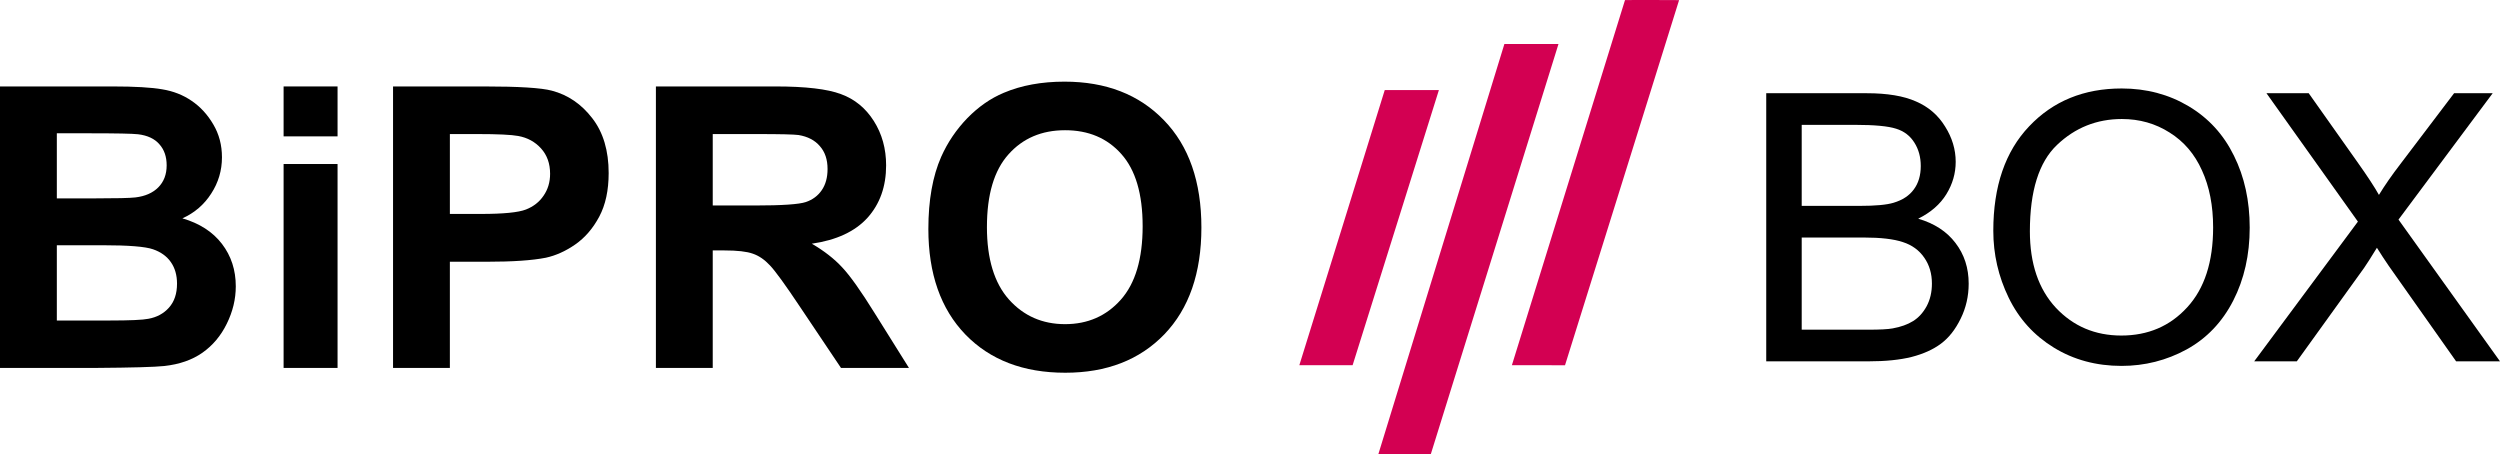
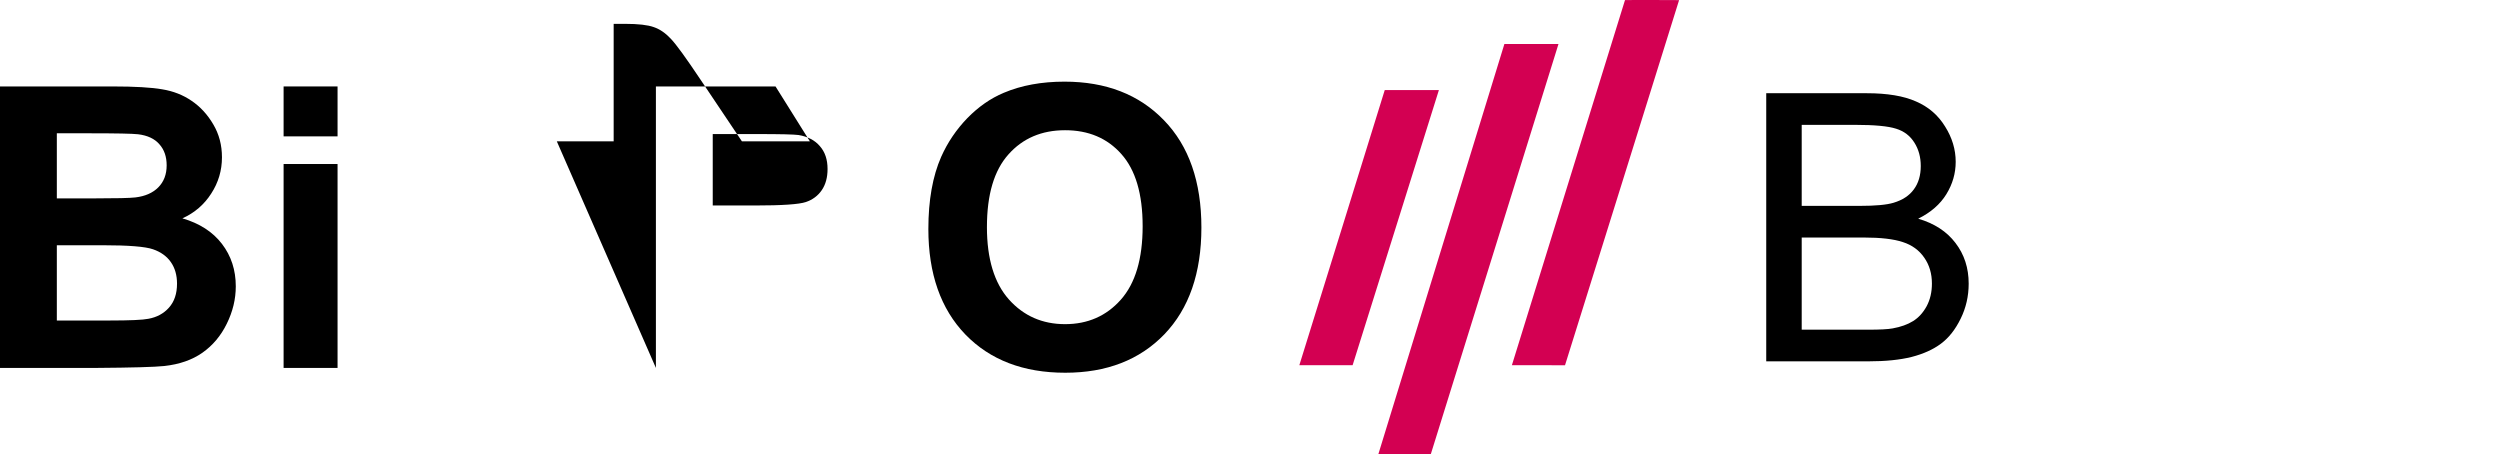
<svg xmlns="http://www.w3.org/2000/svg" xmlns:ns1="http://www.inkscape.org/namespaces/inkscape" xmlns:ns2="http://sodipodi.sourceforge.net/DTD/sodipodi-0.dtd" width="1814.064" height="329.704" viewBox="0 0 1451.251 263.763" version="1.1" id="svg2" ns1:version="0.91 r13725" ns2:docname="BiPRO-BOX_Logo.svg" ns1:export-filename="/media/Projekte/Projekte/MrMo Logo SVG/Live/FIBU_LIVE.png" ns1:export-xdpi="150" ns1:export-ydpi="150">
  <defs id="defs26" />
  <ns2:namedview pagecolor="#ffffff" bordercolor="#666666" borderopacity="1" objecttolerance="10" gridtolerance="10" guidetolerance="10" ns1:pageopacity="0" ns1:pageshadow="2" ns1:window-width="1920" ns1:window-height="1021" id="namedview24" showgrid="false" fit-margin-top="0" fit-margin-left="0" fit-margin-right="0" fit-margin-bottom="0" ns1:zoom="0.55969582" ns1:cx="911.30282" ns1:cy="144.72062" ns1:window-x="5120" ns1:window-y="0" ns1:window-maximized="1" ns1:current-layer="layer1" />
  <g id="#d30052ff" transform="translate(374.053,-4.237)">
    <path d="m 569.27,4.26 c 10.46,0.01 20.93,-0.08 31.39,0.04 -22.07,70.66 -44.09,141.33 -66.22,211.96 -10.28,-0.04 -20.56,0.02 -30.84,-0.03 C 525.49,145.57 547.34,74.9 569.27,4.26 Z" id="path5" ns1:connector-curvature="0" style="fill:#d30052" />
    <path d="m 499.25,29.76 c 10.47,-0.01 20.93,-0.03 31.4,0.02 0,0 -74.163,238.327 -74.16,238.22 l -30.45,0 z" id="path7" ns1:connector-curvature="0" style="fill:#d30052" ns2:nodetypes="ccccc" />
    <path d="m 380.21,216.24 c 16.61,-53.22 33.04,-106.5 49.59,-159.74 10.47,0.01 20.95,-0.02 31.43,0.01 -16.69,53.25 -33.4,106.49 -50.09,159.74 -10.31,-0.01 -20.62,0.01 -30.93,-0.01 z" id="path9" ns1:connector-curvature="0" style="fill:#d30052" />
  </g>
  <g ns1:groupmode="layer" id="layer1" ns1:label="Layer" style="display:inline" transform="translate(374.053,-4.237)">
    <g style="font-style:normal;font-variant:normal;font-weight:normal;font-stretch:normal;font-size:63.409px;line-height:125%;font-family:Android;-inkscape-font-specification:Android;text-align:end;letter-spacing:0px;word-spacing:0px;text-anchor:end;fill:#000000;fill-opacity:1;stroke:none" id="text3005">
      <path d="m -374.053,54.417 65.316,0 q 19.394,0 28.868,1.672 9.586,1.56 17.054,6.688 7.579,5.127 12.595,13.71 5.016,8.471 5.016,19.06 0,11.48 -6.242,21.066 -6.13,9.586 -16.719,14.378 14.936,4.347 22.961,14.824 8.025,10.477 8.025,24.633 0,11.146 -5.239,21.735 -5.127,10.477 -14.156,16.831 -8.917,6.242 -22.069,7.691 -8.248,0.892 -39.792,1.115 l -55.619,0 0,-163.402 z m 32.992,27.197 0,37.785 21.623,0 q 19.283,0 23.964,-0.557 8.471,-1.003 13.264,-5.796 4.904,-4.904 4.904,-12.818 0,-7.579 -4.236,-12.261 -4.124,-4.793 -12.372,-5.796 -4.904,-0.557 -28.2,-0.557 l -18.948,0 z m 0,64.982 0,43.693 30.54,0 q 17.834,0 22.627,-1.003 7.356,-1.338 11.926,-6.465 4.681,-5.239 4.681,-13.933 0,-7.356 -3.567,-12.484 -3.567,-5.127 -10.366,-7.468 -6.688,-2.341 -29.203,-2.341 l -26.639,0 z" style="font-style:normal;font-variant:normal;font-weight:bold;font-stretch:normal;font-size:228.272px;font-family:Arial;-inkscape-font-specification:'Arial Bold';text-align:end;text-anchor:end" id="path4187" />
      <path d="m -209.425,83.397 0,-28.98 31.321,0 0,28.98 -31.321,0 z m 0,134.422 0,-118.372 31.321,0 0,118.372 -31.321,0 z" style="font-style:normal;font-variant:normal;font-weight:bold;font-stretch:normal;font-size:228.272px;font-family:Arial;-inkscape-font-specification:'Arial Bold';text-align:end;text-anchor:end" id="path4189" />
-       <path d="m -145.892,217.819 0,-163.402 52.944,0 q 30.095,0 39.234,2.452 14.044,3.678 23.518,16.05 9.474,12.261 9.474,31.766 0,15.047 -5.462,25.302 -5.462,10.254 -13.933,16.162 -8.36,5.796 -17.054,7.691 -11.815,2.341 -34.219,2.341 l -21.512,0 0,61.638 -32.992,0 z m 32.992,-135.76 0,46.368 18.057,0 q 19.506,0 26.082,-2.564 6.576,-2.564 10.254,-8.025 3.79,-5.462 3.79,-12.707 0,-8.917 -5.239,-14.713 -5.239,-5.796 -13.264,-7.245 -5.907,-1.115 -23.741,-1.115 l -15.939,0 z" style="font-style:normal;font-variant:normal;font-weight:bold;font-stretch:normal;font-size:228.272px;font-family:Arial;-inkscape-font-specification:'Arial Bold';text-align:end;text-anchor:end" id="path4191" />
-       <path d="m 6.698,217.819 0,-163.402 69.44,0 q 26.193,0 38.008,4.458 11.926,4.347 19.06,15.605 7.134,11.258 7.134,25.748 0,18.391 -10.812,30.429 -10.812,11.926 -32.324,15.047 10.7,6.242 17.611,13.71 7.022,7.468 18.837,26.528 l 19.952,31.878 -39.457,0 -23.853,-35.556 q -12.707,-19.06 -17.388,-23.964 -4.681,-5.016 -9.92,-6.799 -5.239,-1.895 -16.608,-1.895 l -6.688,0 0,68.214 -32.992,0 z m 32.992,-94.296 24.41,0 q 23.741,0 29.649,-2.006 5.907,-2.006 9.251,-6.911 3.344,-4.904 3.344,-12.261 0,-8.248 -4.458,-13.264 -4.347,-5.127 -12.372,-6.465 -4.013,-0.557 -24.076,-0.557 l -25.748,0 0,41.464 z" style="font-style:normal;font-variant:normal;font-weight:bold;font-stretch:normal;font-size:228.272px;font-family:Arial;-inkscape-font-specification:'Arial Bold';text-align:end;text-anchor:end" id="path4193" />
+       <path d="m 6.698,217.819 0,-163.402 69.44,0 l 19.952,31.878 -39.457,0 -23.853,-35.556 q -12.707,-19.06 -17.388,-23.964 -4.681,-5.016 -9.92,-6.799 -5.239,-1.895 -16.608,-1.895 l -6.688,0 0,68.214 -32.992,0 z m 32.992,-94.296 24.41,0 q 23.741,0 29.649,-2.006 5.907,-2.006 9.251,-6.911 3.344,-4.904 3.344,-12.261 0,-8.248 -4.458,-13.264 -4.347,-5.127 -12.372,-6.465 -4.013,-0.557 -24.076,-0.557 l -25.748,0 0,41.464 z" style="font-style:normal;font-variant:normal;font-weight:bold;font-stretch:normal;font-size:228.272px;font-family:Arial;-inkscape-font-specification:'Arial Bold';text-align:end;text-anchor:end" id="path4193" />
      <path d="m 164.862,137.122 q 0,-24.967 7.468,-41.909 5.573,-12.484 15.159,-22.404 9.697,-9.92 21.178,-14.713 15.27,-6.465 35.222,-6.465 36.113,0 57.737,22.404 21.735,22.404 21.735,62.307 0,39.569 -21.512,61.972 -21.512,22.292 -57.514,22.292 -36.448,0 -57.96,-22.181 -21.512,-22.292 -21.512,-61.304 z m 33.996,-1.115 q 0,27.754 12.818,42.132 12.818,14.267 32.547,14.267 19.729,0 32.324,-14.156 12.707,-14.267 12.707,-42.69 0,-28.088 -12.372,-41.909 -12.261,-13.821 -32.658,-13.821 -20.397,0 -32.881,14.044 -12.484,13.933 -12.484,42.132 z" style="font-style:normal;font-variant:normal;font-weight:bold;font-stretch:normal;font-size:228.272px;font-family:Arial;-inkscape-font-specification:'Arial Bold';text-align:end;text-anchor:end" id="path4195" />
    </g>
    <g style="font-style:normal;font-weight:normal;font-size:217.42px;line-height:0%;font-family:sans-serif;letter-spacing:0.44px;word-spacing:-83.707px;fill:#000000;fill-opacity:1;stroke:none;stroke-width:1px;stroke-linecap:butt;stroke-linejoin:miter;stroke-opacity:1" id="text4144">
      <path d="m 651.246,213.988 0,-155.634 58.389,0 q 17.835,0 28.558,4.777 10.829,4.671 16.88,14.544 6.157,9.767 6.157,20.489 0,9.979 -5.414,18.791 -5.414,8.811 -16.349,14.226 14.12,4.14 21.657,14.12 7.644,9.979 7.644,23.568 0,10.935 -4.671,20.383 -4.565,9.342 -11.359,14.438 -6.794,5.096 -17.092,7.75 -10.192,2.548 -25.054,2.548 l -59.345,0 z m 20.595,-90.238 33.653,0 q 13.695,0 19.64,-1.805 7.856,-2.336 11.784,-7.75 4.034,-5.414 4.034,-13.589 0,-7.75 -3.716,-13.589 -3.716,-5.945 -10.616,-8.068 -6.901,-2.229 -23.674,-2.229 l -31.106,0 0,47.03 z m 0,71.872 38.749,0 q 9.979,0 14.013,-0.743 7.113,-1.274 11.89,-4.246 4.777,-2.973 7.856,-8.599 3.079,-5.733 3.079,-13.164 0,-8.705 -4.459,-15.075 -4.459,-6.476 -12.421,-9.024 -7.856,-2.654 -22.719,-2.654 l -35.989,0 0,53.506 z" style="font-style:normal;font-variant:normal;font-weight:normal;font-stretch:normal;font-family:Arial;-inkscape-font-specification:Arial;letter-spacing:-8px;word-spacing:0px" id="path4198" />
-       <path d="m 783.061,138.189 q 0,-38.749 20.808,-60.619 20.808,-21.976 53.718,-21.976 21.551,0 38.855,10.298 17.304,10.298 26.328,28.77 9.13,18.366 9.13,41.722 0,23.674 -9.555,42.359 -9.555,18.685 -27.071,28.345 -17.517,9.555 -37.794,9.555 -21.976,0 -39.28,-10.616 -17.304,-10.616 -26.222,-28.982 -8.918,-18.366 -8.918,-38.855 z m 21.232,0.318 q 0,28.133 15.075,44.376 15.181,16.137 38.006,16.137 23.25,0 38.218,-16.349 15.075,-16.349 15.075,-46.393 0,-19.003 -6.476,-33.123 -6.37,-14.226 -18.791,-21.976 -12.315,-7.856 -27.708,-7.856 -21.869,0 -37.688,15.075 -15.712,14.969 -15.712,50.109 z" style="font-style:normal;font-variant:normal;font-weight:normal;font-stretch:normal;font-family:Arial;-inkscape-font-specification:Arial;letter-spacing:-8px;word-spacing:0px" id="path4200" />
-       <path d="m 934.517,213.988 60.194,-81.108 -53.081,-74.526 24.523,0 28.239,39.917 q 8.811,12.421 12.527,19.109 5.202,-8.493 12.315,-17.729 l 31.318,-41.297 22.4,0 -54.673,73.358 58.92,82.276 -25.479,0 -39.174,-55.523 q -3.291,-4.777 -6.794,-10.404 -5.202,8.493 -7.431,11.678 l -39.068,54.249 -24.736,0 z" style="font-style:normal;font-variant:normal;font-weight:normal;font-stretch:normal;font-family:Arial;-inkscape-font-specification:Arial;letter-spacing:-8px;word-spacing:0px" id="path4202" />
    </g>
  </g>
</svg>